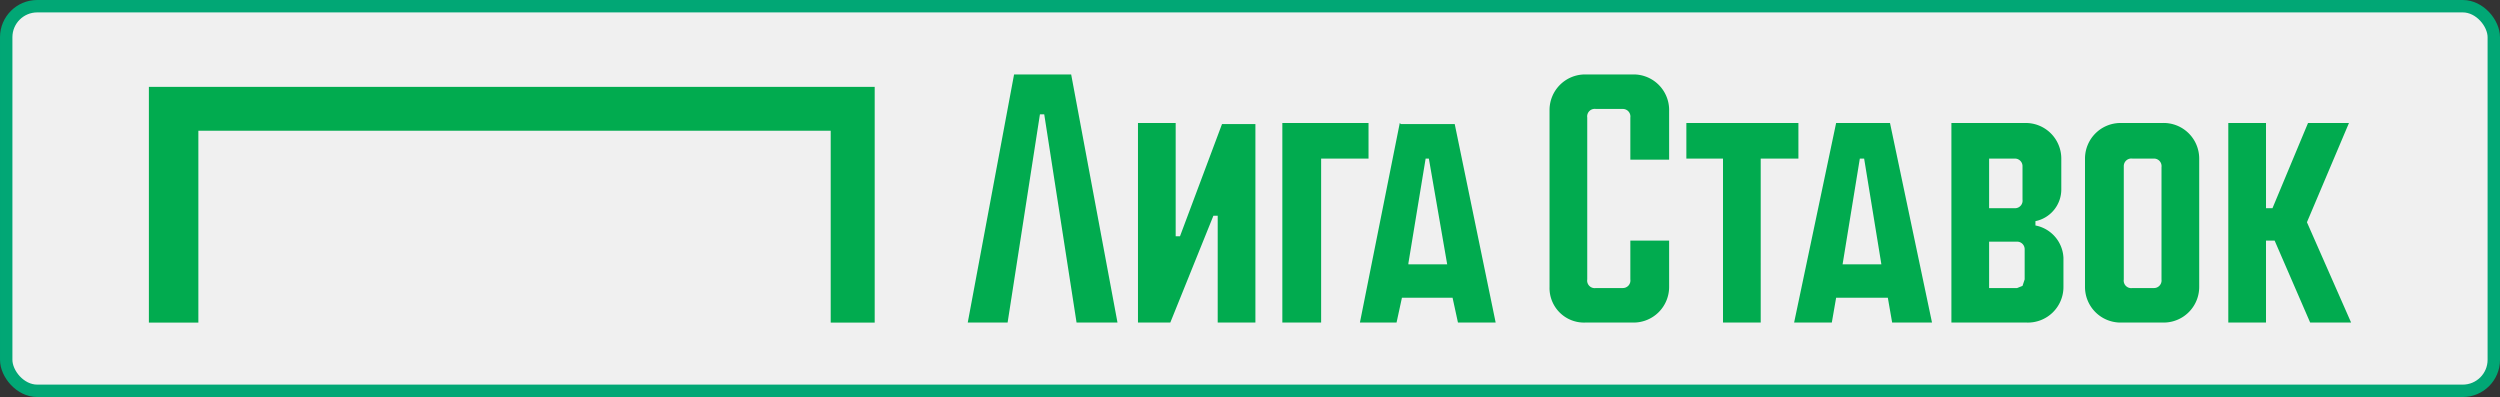
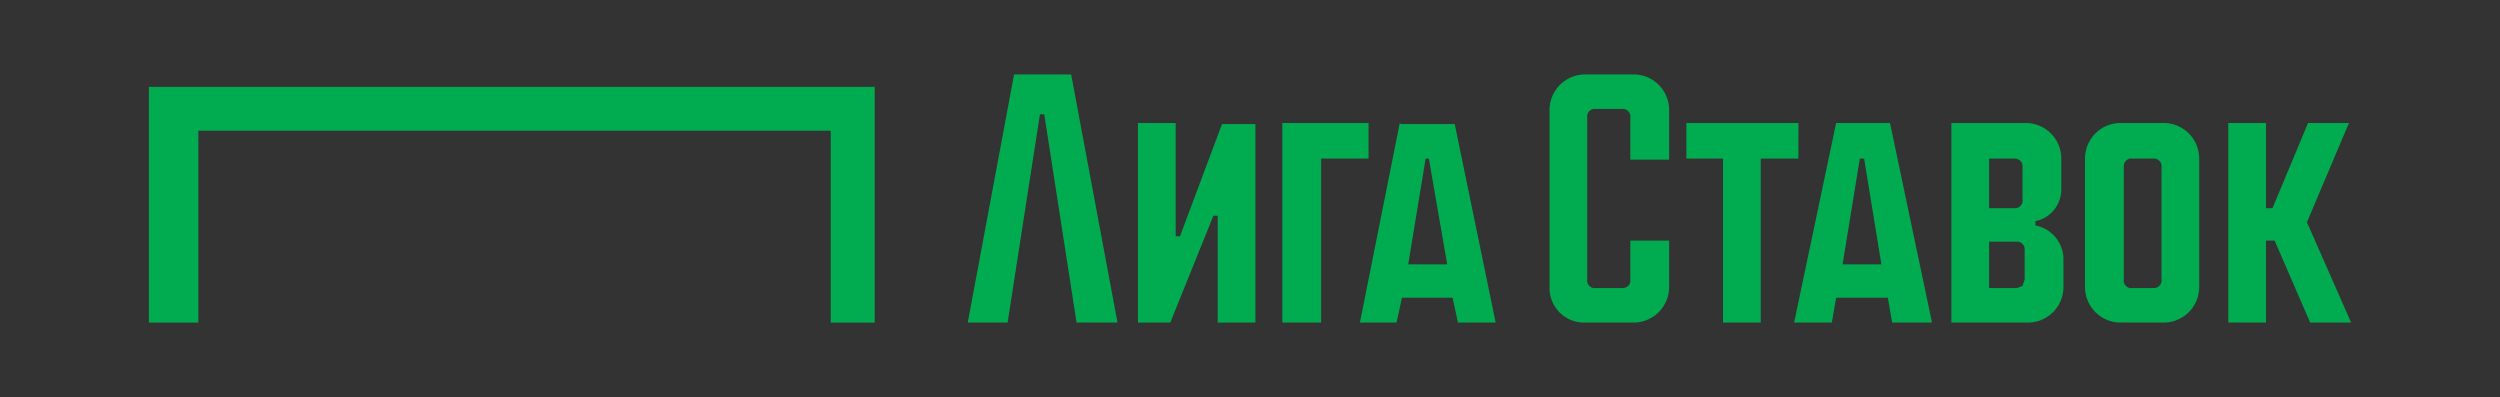
<svg xmlns="http://www.w3.org/2000/svg" width="403" height="64" fill="none">
  <rect width="100%" height="100%" fill="#333333" stroke="none" />
-   <rect x="1" y="1" width="401" height="62" rx="5" fill="#F0F0F0" />
-   <rect x="1" y="1" width="401" height="62" rx="5" stroke="#01A775" stroke-width="2" />
  <path d="M24 52h7.977V21.07H133.91V52H141V14H24v38ZM163.468 12 156 51.997h6.426l5.21-33.563h.695l5.21 33.563h6.6L172.673 12h-9.205Zm100.037 0h-7.989a5.725 5.725 0 0 0-4.052 1.68 5.745 5.745 0 0 0-1.679 4.059v28.52a5.581 5.581 0 0 0 1.625 4.111 5.56 5.56 0 0 0 4.106 1.627h7.816c1.52 0 2.978-.604 4.052-1.68a5.742 5.742 0 0 0 1.679-4.059v-7.477h-6.252v6.26a1.216 1.216 0 0 1-1.216 1.391h-4.342a1.215 1.215 0 0 1-1.389-1.39V18.955a1.218 1.218 0 0 1 1.389-1.391h4.342a1.214 1.214 0 0 1 1.178.872c.05.168.063.345.038.519v6.782h6.252v-7.825a5.74 5.74 0 0 0-3.497-5.46 5.724 5.724 0 0 0-2.234-.453h.173Zm26.052 7.826h-17.715v5.738h5.905v26.433h6.079V25.564h6.078v-5.738h-.347Zm-99.864 18.26h.521l6.774-18.087h5.383v31.998h-6.078V34.781h-.695l-6.947 17.216h-5.21V19.825h6.078v18.26h.174Zm99.517 13.911 6.773-32.172h8.684l6.773 32.172h-6.426l-.695-4h-8.336l-.695 4h-6.252.174Zm10.594-26.433-2.779 17.042h6.252l-2.779-17.042h-.694Zm-74.16-5.738-6.426 32.171h5.905l.868-4h8.163l.869 4h6.078L234.502 20h-8.684l-.174-.173Zm1.389 22.607 2.779-16.869h.521l2.953 17.042h-6.253v-.173Zm-20.32-22.607h13.894v5.738h-7.641v26.433h-6.253V19.825Zm141.894 0h-6.774c-1.52 0-2.978.604-4.052 1.68a5.742 5.742 0 0 0-1.679 4.058v20.694c0 1.523.604 2.982 1.679 4.058a5.725 5.725 0 0 0 4.052 1.681h6.947a5.73 5.73 0 0 0 5.295-3.542 5.747 5.747 0 0 0 .437-2.197V25.564a5.75 5.75 0 0 0-1.74-4.12 5.73 5.73 0 0 0-4.165-1.618Zm-.174 25.215a1.228 1.228 0 0 1-.707 1.285 1.21 1.21 0 0 1-.509.106h-3.473a1.215 1.215 0 0 1-1.39-1.39v-18.26a1.22 1.22 0 0 1 .871-1.18c.168-.05.345-.063.519-.038h3.473a1.212 1.212 0 0 1 .928.416 1.229 1.229 0 0 1 .288.976V45.04Zm30.22-25.215h-6.6l-5.731 13.738h-1.042V19.826h-6.079v32.171h6.079V38.781h1.389l5.731 13.216h6.6l-7.121-16.173 6.774-15.998Zm-50.54 15.825v.695a5.564 5.564 0 0 1 4.515 5.217v4.696a5.73 5.73 0 0 1-1.739 4.12 5.73 5.73 0 0 1-4.165 1.618h-12.158V19.825h11.984c1.52 0 2.978.605 4.052 1.681a5.742 5.742 0 0 1 1.679 4.058v4.87a5.217 5.217 0 0 1-4.168 5.216Zm-3.3-10.087h-4.168v8h4.168a1.214 1.214 0 0 0 1.178-.872c.05-.169.063-.346.038-.52v-5.39a1.218 1.218 0 0 0-1.216-1.218Zm1.216 20.52.347-1.043v-4.87a1.22 1.22 0 0 0-.75-1.124 1.218 1.218 0 0 0-.466-.092h-4.515v7.477h4.515l.869-.347Z" fill="#01AB4F" />
</svg>